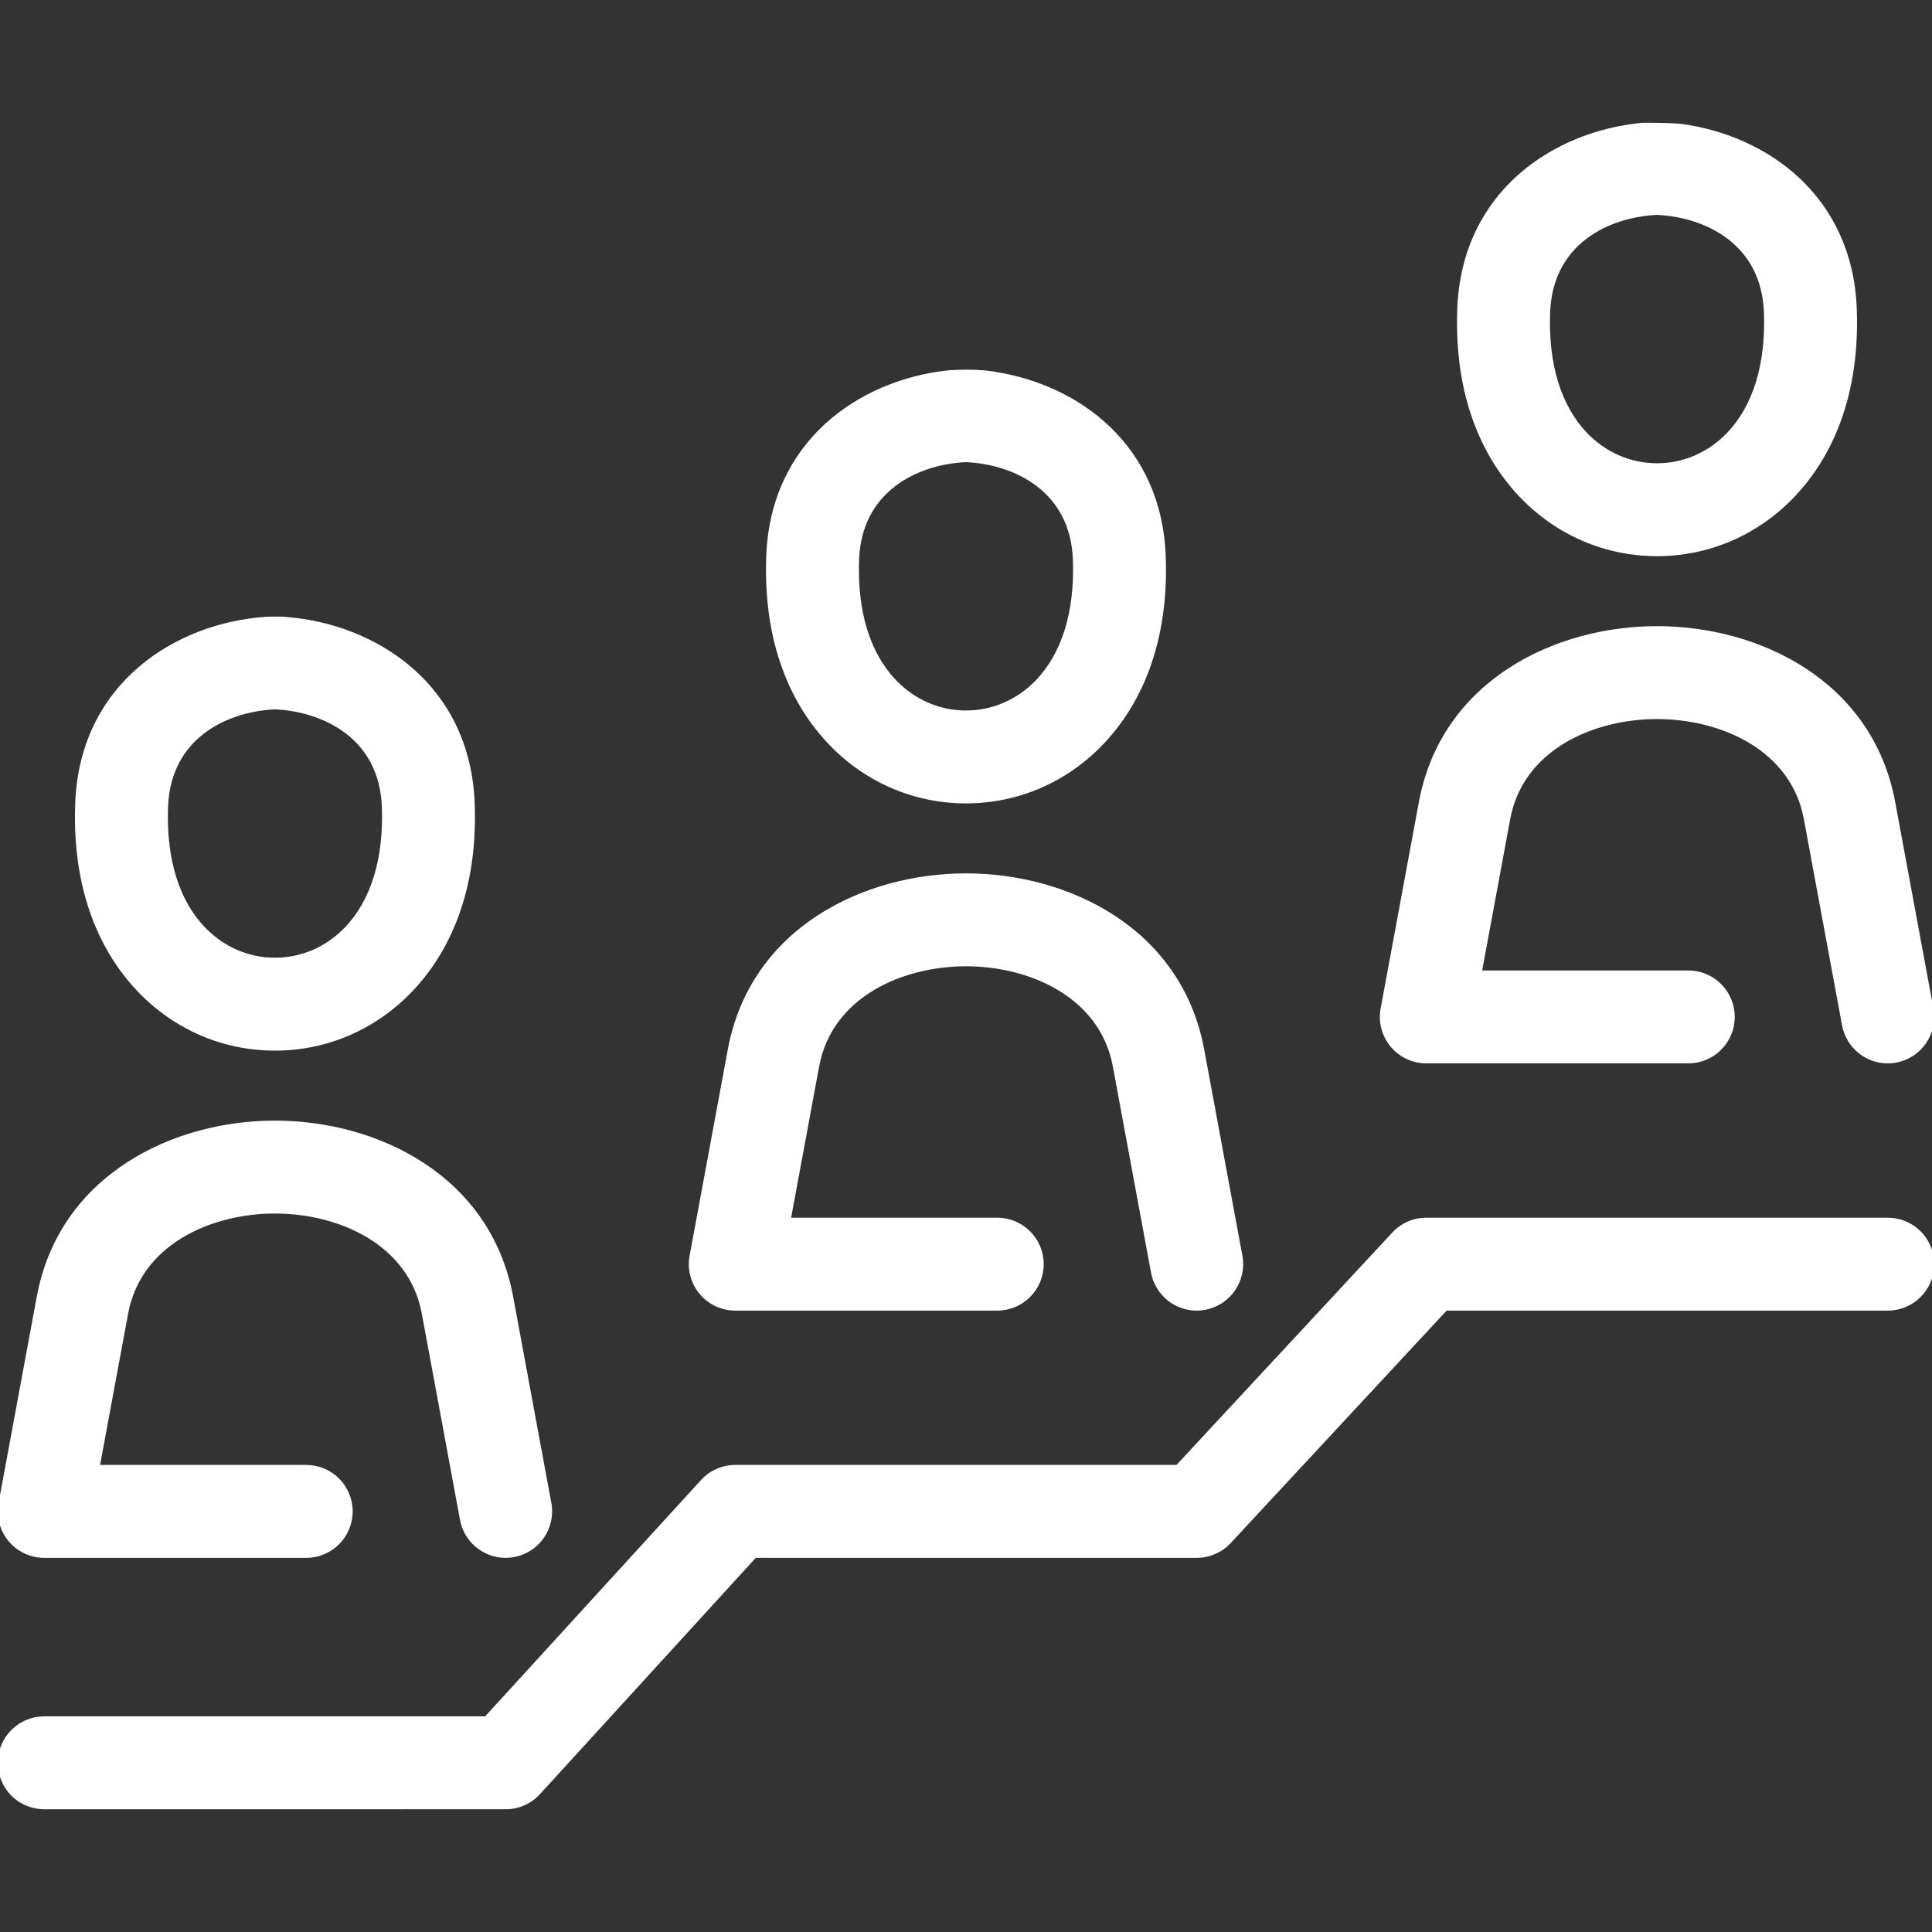
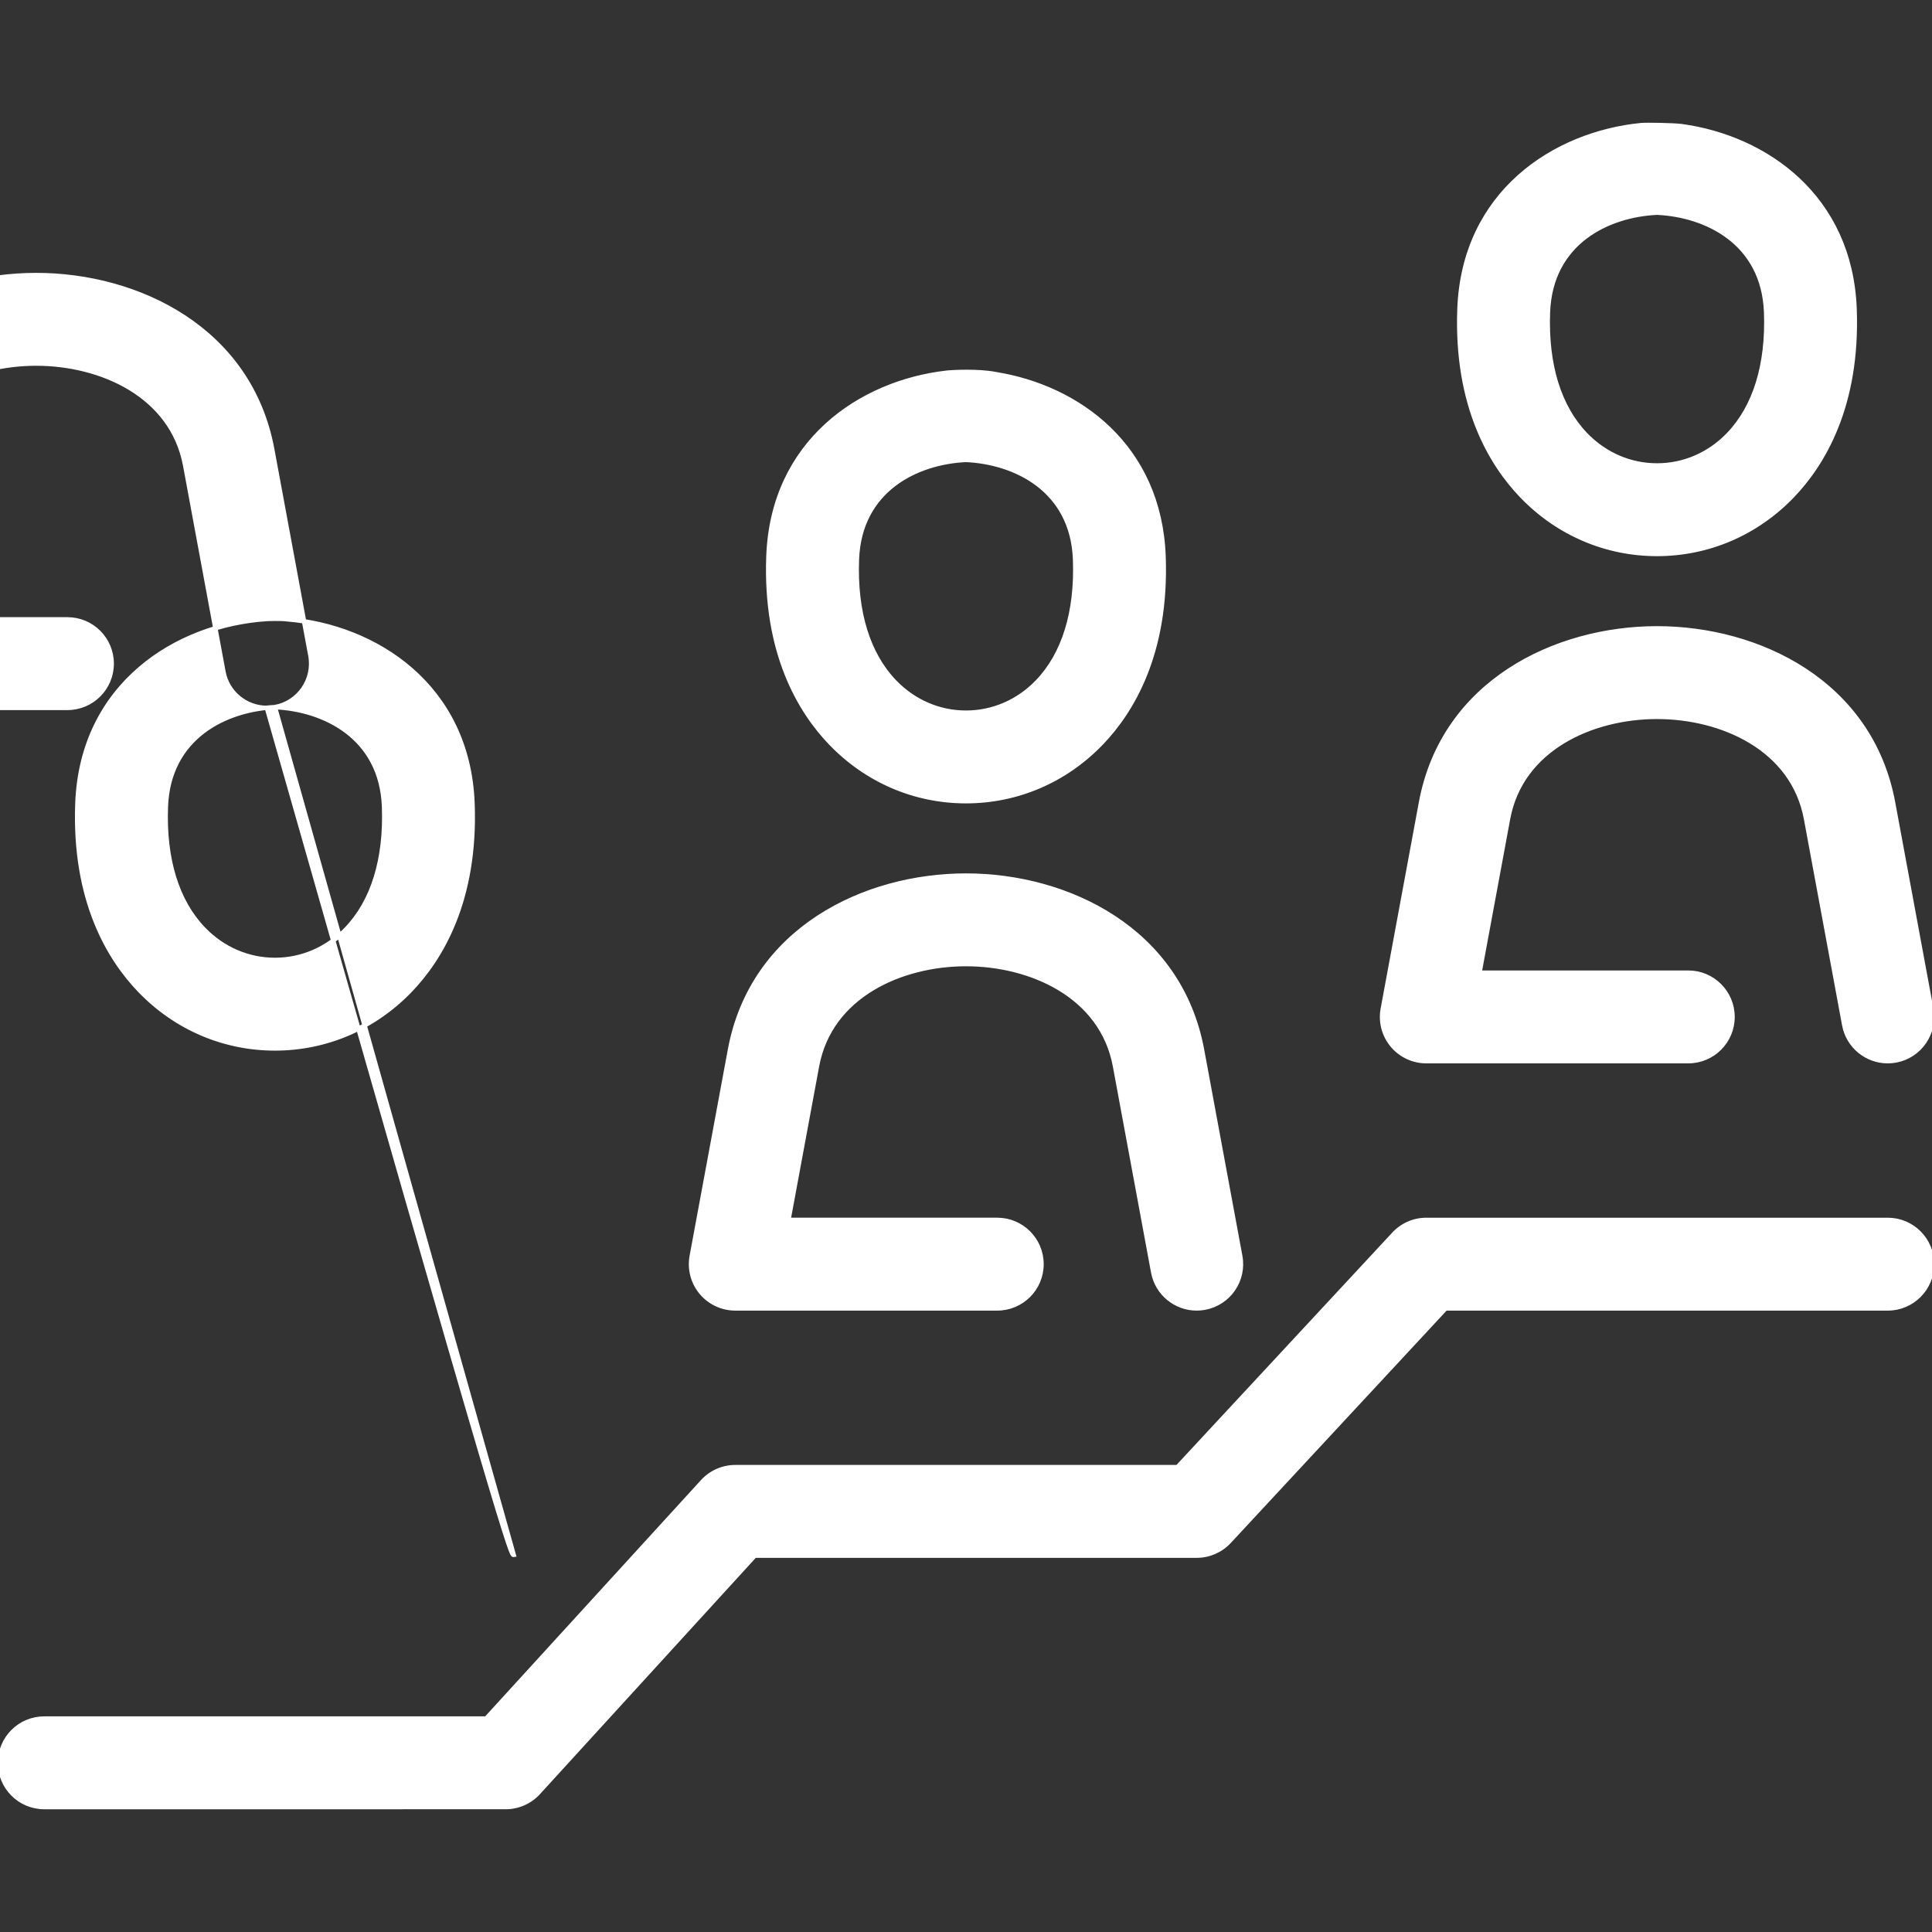
<svg xmlns="http://www.w3.org/2000/svg" fill="#ffffff" height="800px" width="800px" version="1.1" id="Capa_1" viewBox="0 0 436.694 436.694" xml:space="preserve" stroke="#ffffff">
  <rect x="0" y="0" width="436.694" height="436.694" fill="#333333" stroke="none" />
  <g id="SVGRepo_bgCarrier" stroke-width="0" />
  <g id="SVGRepo_tracerCarrier" stroke-linecap="round" stroke-linejoin="round" />
  <g id="SVGRepo_iconCarrier">
-     <path d="M62.149,236.976c-11.562,0-22.41-4.653-30.548-13.101c-6.887-7.15-14.925-20.287-14.103-42.27 c1.011-26.945,22.523-40.339,42.681-41.688c0.541-0.036,3.385-0.129,4.728,0.059c19.928,1.642,40.895,15.036,41.891,41.629 c0.823,21.982-7.214,35.12-14.102,42.27C84.559,232.323,73.71,236.976,62.149,236.976z M62.149,159.837 c-11.09,0.506-24.071,6.681-24.665,22.518c-0.443,11.839,2.503,21.399,8.521,27.645c4.333,4.499,10.066,6.976,16.144,6.976 c6.077,0,11.811-2.478,16.144-6.976c6.017-6.246,8.963-15.806,8.52-27.646C86.22,166.517,73.239,160.344,62.149,159.837z M116.119,351.457c5.43-1.006,9.017-6.224,8.012-11.654l-8.633-46.609c-5.041-27.216-30.427-39.397-53.35-39.397 c-22.922,0-48.308,12.182-53.349,39.397l-8.632,46.609c-0.541,2.921,0.245,5.932,2.145,8.216s4.717,3.605,7.688,3.605l59.214-0.001 c5.523,0,10-4.477,10-10s-4.478-10-10-10l-47.192,0.001l6.443-34.788c2.948-15.916,19.042-23.04,33.684-23.04 s30.736,7.124,33.684,23.04l8.632,46.609c0.892,4.815,5.095,8.181,9.822,8.181C114.89,351.625,115.504,351.57,116.119,351.457z M218.345,181.093c-11.562,0-22.41-4.653-30.548-13.101c-6.887-7.149-14.924-20.286-14.102-42.268 c0.965-25.858,20.815-39.237,40.233-41.467c1.359-0.156,7.292-0.458,11.088,0.309c18.671,2.976,37.05,16.301,37.978,41.159 c0.823,21.981-7.214,35.118-14.102,42.267C240.755,176.44,229.907,181.093,218.345,181.093z M218.345,103.954 c-11.091,0.507-24.072,6.681-24.663,22.517c-0.443,11.84,2.502,21.4,8.519,27.646c4.333,4.499,10.067,6.976,16.144,6.976 s11.811-2.478,16.144-6.976c6.017-6.246,8.962-15.806,8.519-27.645C242.417,110.635,229.436,104.461,218.345,103.954z M272.317,295.573c5.431-1.006,9.018-6.224,8.011-11.654l-8.634-46.609c-5.041-27.215-30.426-39.397-53.347-39.397 S170.04,210.095,165,237.31l-8.636,46.609c-0.542,2.921,0.244,5.932,2.144,8.216c1.9,2.284,4.717,3.605,7.688,3.605l59.216-0.001 c5.523,0,10-4.477,10-10s-4.478-10-10-10l-47.193,0.001l6.446-34.788c2.948-15.916,19.041-23.04,33.682-23.04 s30.734,7.124,33.682,23.04l8.634,46.609c0.892,4.815,5.095,8.181,9.821,8.181C271.089,295.743,271.702,295.687,272.317,295.573z M374.541,125.211c-11.561,0-22.41-4.653-30.548-13.101c-6.887-7.15-14.924-20.287-14.102-42.269 c0.982-26.233,21.399-39.622,41.082-41.556c1.076-0.106,7.382-0.005,9.12,0.233c19.046,2.614,38.147,15.969,39.098,41.322 c0.822,21.983-7.215,35.12-14.103,42.27C396.951,120.559,386.103,125.211,374.541,125.211z M374.543,48.072 c-11.091,0.507-24.073,6.681-24.665,22.517c-0.443,11.84,2.503,21.4,8.52,27.646c4.333,4.498,10.066,6.976,16.144,6.976 c6.078,0,11.811-2.478,16.145-6.976c6.017-6.246,8.963-15.806,8.52-27.646C398.612,54.753,385.632,48.579,374.543,48.072z M428.513,239.692c5.43-1.006,9.017-6.224,8.012-11.654l-8.633-46.61c-5.042-27.216-30.428-39.397-53.351-39.397 c-22.921,0-48.307,12.183-53.347,39.397l-8.634,46.609c-0.542,2.921,0.245,5.932,2.145,8.216s4.717,3.605,7.688,3.605l59.214-0.001 c5.523,0,10-4.477,10-10s-4.478-10-10-10l-47.192,0.001l6.445-34.788c2.948-15.916,19.041-23.04,33.682-23.04 c14.642,0,30.736,7.124,33.685,23.04l8.632,46.609c0.892,4.815,5.095,8.181,9.822,8.181 C427.284,239.861,427.898,239.806,428.513,239.692z M114.298,408.449c2.81,0,5.489-1.182,7.384-3.256l48.924-53.568l99.89-0.001 c2.78,0,5.435-1.158,7.327-3.195l48.934-52.687l99.935-0.001c5.523,0,10-4.477,10-10s-4.477-10-10-10l-104.299,0.001 c-2.968,0-5.634,1.293-7.465,3.347l-48.792,52.535l-99.939,0.001c-2.81,0-5.489,1.182-7.384,3.256l-48.925,53.568L10,388.45 c-5.523,0-10,4.477-10,10s4.477,10,10,10L114.298,408.449z" />
+     <path d="M62.149,236.976c-11.562,0-22.41-4.653-30.548-13.101c-6.887-7.15-14.925-20.287-14.103-42.27 c1.011-26.945,22.523-40.339,42.681-41.688c0.541-0.036,3.385-0.129,4.728,0.059c19.928,1.642,40.895,15.036,41.891,41.629 c0.823,21.982-7.214,35.12-14.102,42.27C84.559,232.323,73.71,236.976,62.149,236.976z M62.149,159.837 c-11.09,0.506-24.071,6.681-24.665,22.518c-0.443,11.839,2.503,21.399,8.521,27.645c4.333,4.499,10.066,6.976,16.144,6.976 c6.077,0,11.811-2.478,16.144-6.976c6.017-6.246,8.963-15.806,8.52-27.646C86.22,166.517,73.239,160.344,62.149,159.837z c5.43-1.006,9.017-6.224,8.012-11.654l-8.633-46.609c-5.041-27.216-30.427-39.397-53.35-39.397 c-22.922,0-48.308,12.182-53.349,39.397l-8.632,46.609c-0.541,2.921,0.245,5.932,2.145,8.216s4.717,3.605,7.688,3.605l59.214-0.001 c5.523,0,10-4.477,10-10s-4.478-10-10-10l-47.192,0.001l6.443-34.788c2.948-15.916,19.042-23.04,33.684-23.04 s30.736,7.124,33.684,23.04l8.632,46.609c0.892,4.815,5.095,8.181,9.822,8.181C114.89,351.625,115.504,351.57,116.119,351.457z M218.345,181.093c-11.562,0-22.41-4.653-30.548-13.101c-6.887-7.149-14.924-20.286-14.102-42.268 c0.965-25.858,20.815-39.237,40.233-41.467c1.359-0.156,7.292-0.458,11.088,0.309c18.671,2.976,37.05,16.301,37.978,41.159 c0.823,21.981-7.214,35.118-14.102,42.267C240.755,176.44,229.907,181.093,218.345,181.093z M218.345,103.954 c-11.091,0.507-24.072,6.681-24.663,22.517c-0.443,11.84,2.502,21.4,8.519,27.646c4.333,4.499,10.067,6.976,16.144,6.976 s11.811-2.478,16.144-6.976c6.017-6.246,8.962-15.806,8.519-27.645C242.417,110.635,229.436,104.461,218.345,103.954z M272.317,295.573c5.431-1.006,9.018-6.224,8.011-11.654l-8.634-46.609c-5.041-27.215-30.426-39.397-53.347-39.397 S170.04,210.095,165,237.31l-8.636,46.609c-0.542,2.921,0.244,5.932,2.144,8.216c1.9,2.284,4.717,3.605,7.688,3.605l59.216-0.001 c5.523,0,10-4.477,10-10s-4.478-10-10-10l-47.193,0.001l6.446-34.788c2.948-15.916,19.041-23.04,33.682-23.04 s30.734,7.124,33.682,23.04l8.634,46.609c0.892,4.815,5.095,8.181,9.821,8.181C271.089,295.743,271.702,295.687,272.317,295.573z M374.541,125.211c-11.561,0-22.41-4.653-30.548-13.101c-6.887-7.15-14.924-20.287-14.102-42.269 c0.982-26.233,21.399-39.622,41.082-41.556c1.076-0.106,7.382-0.005,9.12,0.233c19.046,2.614,38.147,15.969,39.098,41.322 c0.822,21.983-7.215,35.12-14.103,42.27C396.951,120.559,386.103,125.211,374.541,125.211z M374.543,48.072 c-11.091,0.507-24.073,6.681-24.665,22.517c-0.443,11.84,2.503,21.4,8.52,27.646c4.333,4.498,10.066,6.976,16.144,6.976 c6.078,0,11.811-2.478,16.145-6.976c6.017-6.246,8.963-15.806,8.52-27.646C398.612,54.753,385.632,48.579,374.543,48.072z M428.513,239.692c5.43-1.006,9.017-6.224,8.012-11.654l-8.633-46.61c-5.042-27.216-30.428-39.397-53.351-39.397 c-22.921,0-48.307,12.183-53.347,39.397l-8.634,46.609c-0.542,2.921,0.245,5.932,2.145,8.216s4.717,3.605,7.688,3.605l59.214-0.001 c5.523,0,10-4.477,10-10s-4.478-10-10-10l-47.192,0.001l6.445-34.788c2.948-15.916,19.041-23.04,33.682-23.04 c14.642,0,30.736,7.124,33.685,23.04l8.632,46.609c0.892,4.815,5.095,8.181,9.822,8.181 C427.284,239.861,427.898,239.806,428.513,239.692z M114.298,408.449c2.81,0,5.489-1.182,7.384-3.256l48.924-53.568l99.89-0.001 c2.78,0,5.435-1.158,7.327-3.195l48.934-52.687l99.935-0.001c5.523,0,10-4.477,10-10s-4.477-10-10-10l-104.299,0.001 c-2.968,0-5.634,1.293-7.465,3.347l-48.792,52.535l-99.939,0.001c-2.81,0-5.489,1.182-7.384,3.256l-48.925,53.568L10,388.45 c-5.523,0-10,4.477-10,10s4.477,10,10,10L114.298,408.449z" />
  </g>
</svg>